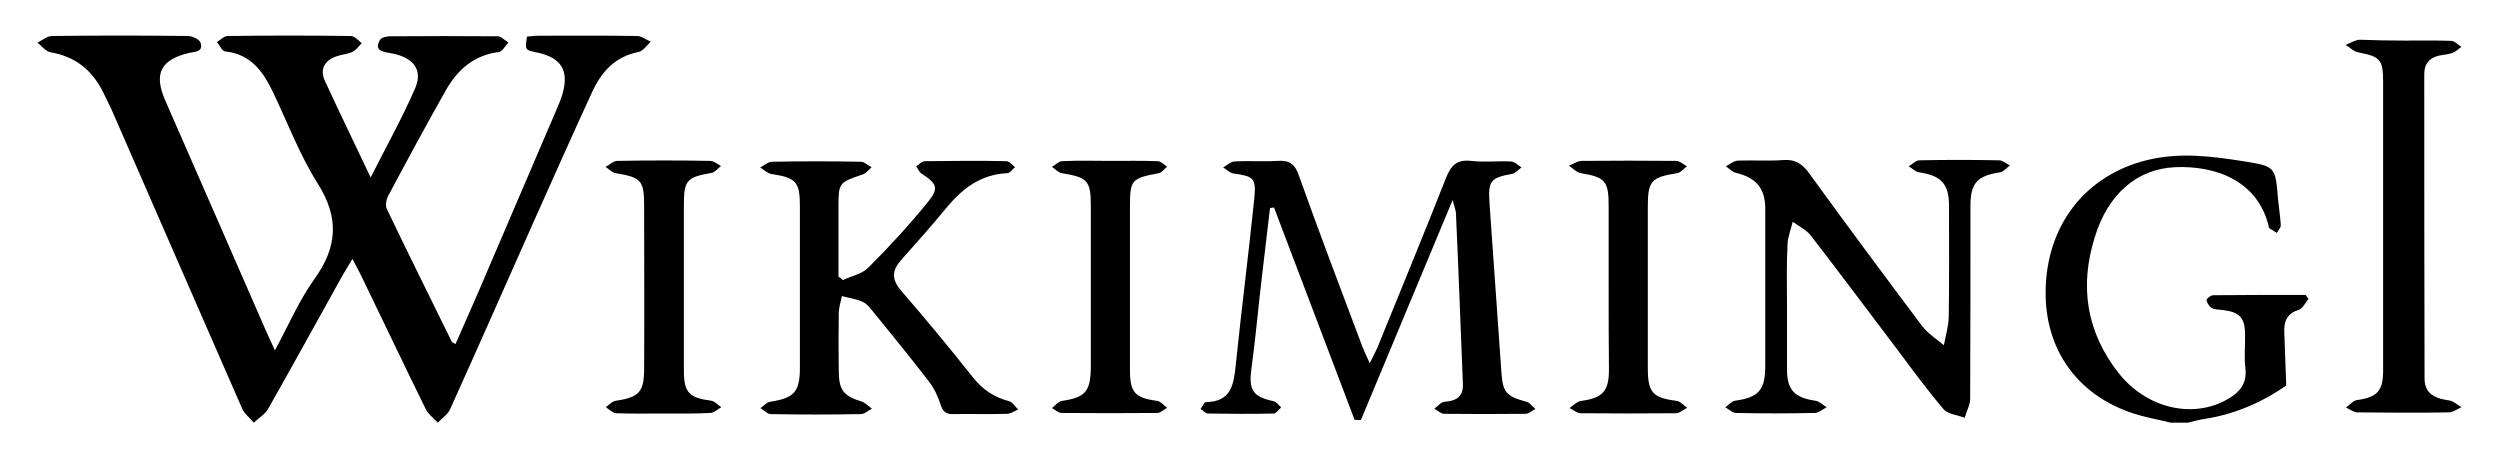
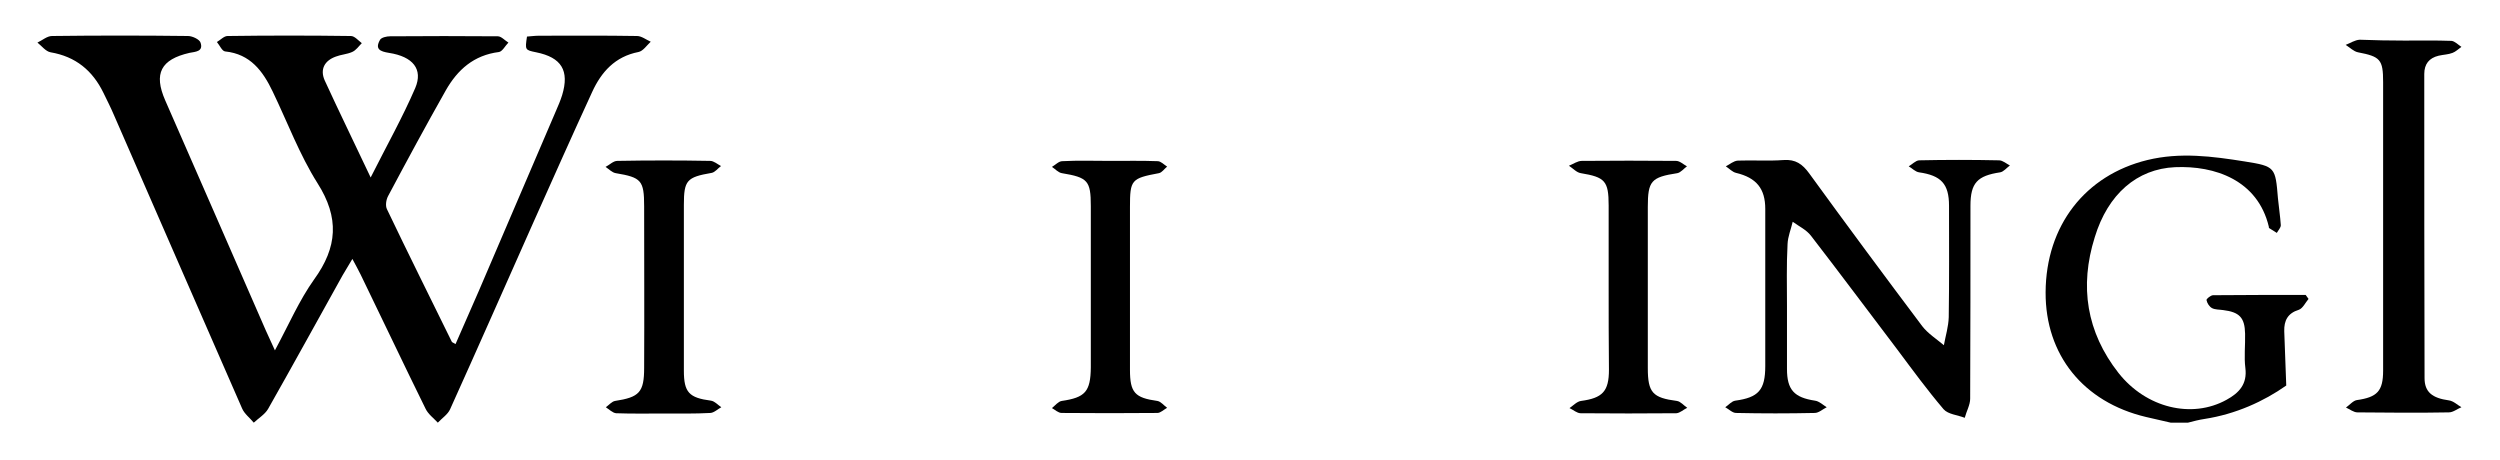
<svg xmlns="http://www.w3.org/2000/svg" version="1.1" id="Layer_1" x="0px" y="0px" viewBox="0 0 874.8 161.1" style="enable-background:new 0 0 874.8 161.1;" xml:space="preserve">
  <path d="M96.2,122.6c4.9-9.1,8.5-17.5,13.7-24.8c8.2-11.3,8.9-21.6,1.2-33.7c-6.3-10-10.5-21.3-15.7-32.1c-3.4-7.1-7.8-13.1-16.6-14 c-1.1-0.1-1.9-2.1-2.9-3.3c1.2-0.7,2.5-2.1,3.7-2.1c14.4-0.2,28.8-0.2,43.2,0c1.3,0,2.6,1.6,3.8,2.5c-1.1,1.1-2,2.5-3.4,3.1 c-1.8,0.8-3.9,0.9-5.7,1.6c-3.9,1.4-5.6,4.4-3.9,8.3c5,10.9,10.3,21.7,16.1,34c5.7-11.3,11.2-21.1,15.6-31.3 c2.8-6.6-0.8-11-9.2-12.3c-3.1-0.5-5-1.3-3.1-4.6c0.5-0.8,2.3-1.2,3.5-1.2c12.6-0.1,25.1-0.1,37.7,0c1.2,0,2.4,1.4,3.7,2.2 c-1.1,1.1-2.1,3.1-3.3,3.3c-8.8,1.1-14.5,6.2-18.6,13.4c-6.9,12.2-13.6,24.6-20.2,37c-0.7,1.3-1,3.4-0.4,4.6 c7.4,15.5,15.1,30.9,22.7,46.4c0.1,0.2,0.5,0.3,1.3,0.8c2.7-6.2,5.4-12.3,8.1-18.5c9-21,18-42,27-63c0.8-1.8,1.6-3.7,2.2-5.6 c2.6-8.6-0.2-13.2-9.1-15c-3.9-0.8-3.9-0.8-3.2-5.5c1.4-0.1,2.8-0.3,4.3-0.3c11.4,0,22.8-0.1,34.2,0.1c1.6,0,3.2,1.3,4.8,2 c-1.4,1.3-2.7,3.3-4.3,3.6c-8.2,1.6-13,7-16.2,14c-7,15.2-13.8,30.5-20.6,45.7c-9.7,21.8-19.3,43.6-29.1,65.3 c-0.8,1.8-2.8,3.1-4.3,4.7c-1.5-1.6-3.4-3-4.3-4.9c-7.7-15.6-15.1-31.3-22.7-46.9c-0.8-1.6-1.6-3.1-2.9-5.5c-1.4,2.4-2.4,4-3.4,5.7 c-8.7,15.6-17.3,31.3-26.1,46.8c-1.1,1.9-3.3,3.2-5,4.8c-1.4-1.7-3.3-3.1-4.1-5c-15-34.2-29.9-68.5-44.9-102.8 c-1.1-2.6-2.4-5.1-3.6-7.6c-3.8-7.8-9.7-12.7-18.5-14.2c-1.7-0.3-3.1-2.2-4.6-3.4c1.7-0.8,3.4-2.3,5.1-2.3c15.9-0.2,31.8-0.2,47.6,0 c1.5,0,4.1,1.2,4.4,2.4c1,3.1-1.9,3.1-3.9,3.5c-10,2.3-12.6,7.2-8.5,16.6C69.5,61.9,81.3,88.7,93,115.6 C93.8,117.5,94.8,119.4,96.2,122.6z" />
  <path d="M759.6,147.9c-2.9-0.7-5.8-1.3-8.7-2c-21.9-5.2-35.2-21.7-35.1-43.6c0.1-23.4,13.9-41,35.6-46.3c11.5-2.8,22.8-1.3,34.1,0.5 c10.7,1.7,10.7,2,11.6,12.9c0.3,3.1,0.8,6.3,1,9.4c0,0.9-0.9,1.8-1.4,2.7c-0.9-0.6-1.8-1.1-2.7-1.7c-0.1-0.1-0.1-0.3-0.1-0.5 c-3.9-16.3-18.9-21.4-32.8-20.8c-13.3,0.6-23.5,9.4-28.1,24.5c-5.4,17.2-2.9,33.2,8.3,47.5c9.7,12.3,25.7,16.1,37.8,9.4 c4.4-2.4,7.3-5.5,6.6-11.1c-0.5-3.9,0-8-0.1-12c-0.1-5.7-2-7.6-7.7-8.3c-1.3-0.2-2.8-0.1-3.9-0.7c-0.9-0.5-1.7-1.7-1.9-2.8 c-0.1-0.4,1.5-1.7,2.3-1.7c10.8-0.1,21.6-0.1,32.4-0.1c0.3,0.5,0.7,0.9,1,1.4c-1.1,1.3-2,3.3-3.4,3.8c-3.9,1.2-5.2,3.8-5.1,7.5 c0.2,5.9,0.4,11.8,0.7,19c-7.8,5.5-17.6,10-28.6,11.7c-2,0.3-3.9,0.8-5.8,1.3C763.6,147.9,761.6,147.9,759.6,147.9z" />
-   <path d="M508.3,70c-11.1,26.6-21.6,51.8-32.1,77c-0.7,0-1.4-0.1-2.2-0.1c-9.4-24.8-18.8-49.5-28.2-74.3c-0.5,0.1-1,0.1-1.4,0.2 c-1,8.5-2,17-3,25.5c-1.2,10.2-2.1,20.5-3.5,30.7c-1,7.5,0.4,9.8,7.8,11.4c1,0.2,1.8,1.4,2.6,2.2c-0.9,0.7-1.7,2.1-2.6,2.1 c-7.7,0.2-15.3,0.1-23,0c-0.9,0-1.7-1.1-2.6-1.6c0.6-0.8,1.3-2.4,1.9-2.4c8.8-0.1,9.7-6.1,10.4-12.8c2-19.5,4.5-38.9,6.5-58.4 c0.7-7.2-0.2-7.8-7.3-8.8c-1.3-0.2-2.4-1.4-3.6-2.1c1.3-0.7,2.7-2.1,4-2.1c5-0.3,10,0.1,15-0.2c4.1-0.3,6.1,1,7.5,5.1 c7.1,19.9,14.6,39.6,22,59.3c0.7,1.8,1.5,3.6,2.8,6.4c1.2-2.4,2-3.9,2.7-5.5c8-19.7,16.1-39.3,23.9-59.1c1.7-4.4,3.7-6.8,8.9-6.2 c4.6,0.5,9.3,0,14,0.2c1.2,0.1,2.4,1.3,3.6,2.1c-1,0.7-2,1.9-3.1,2.2c-7.7,1.4-8.6,2.4-8.1,10.1c1.4,19.9,2.8,39.8,4.2,59.7 c0.5,6.8,1.8,8.1,8.8,10c1.2,0.3,2,1.7,3.1,2.5c-1.2,0.6-2.3,1.7-3.5,1.7c-9.5,0.1-19,0.1-28.5,0c-1.1,0-2.3-1.2-3.4-1.8 c1.2-0.8,2.3-2.3,3.5-2.4c4.1-0.3,6.7-1.7,6.5-6.3c-0.8-19.6-1.5-39.2-2.4-58.9C509.6,74,509,72.7,508.3,70z" />
  <path d="M625.3,107.1c0,7.3,0,14.7,0,22c0,7.3,2.5,10,9.8,11.1c1.5,0.2,2.8,1.5,4.1,2.3c-1.4,0.7-2.8,2-4.2,2 c-9.2,0.2-18.3,0.2-27.5,0c-1.3,0-2.5-1.3-3.8-2c1.2-0.8,2.2-2.1,3.5-2.3c8.1-1.1,10.5-3.7,10.5-12.1c0-18.3,0-36.6,0-55 c0-7.1-3.1-10.9-10.2-12.6c-1.3-0.3-2.4-1.5-3.6-2.3c1.4-0.7,2.7-1.9,4.2-2c5.3-0.2,10.7,0.2,16-0.2c4.2-0.3,6.6,1.4,9,4.7 c13,17.9,26.2,35.7,39.5,53.4c2,2.6,5,4.5,7.6,6.7c0.6-3.3,1.6-6.5,1.7-9.8c0.2-13,0.1-26,0.1-39c0-7.7-2.8-10.6-10.5-11.7 c-1.3-0.2-2.4-1.4-3.6-2.1c1.2-0.7,2.4-2,3.6-2.1c9.3-0.2,18.7-0.2,28,0c1.3,0,2.6,1.2,3.8,1.8c-1.1,0.8-2.2,2.2-3.4,2.4 c-8,1.2-10.4,3.7-10.4,11.7c0,22.5,0,45-0.1,67.5c0,2.2-1.3,4.4-1.9,6.7c-2.5-1-5.8-1.2-7.4-3c-5.7-6.7-10.9-13.8-16.2-20.9 c-10.1-13.3-20-26.6-30.2-39.8c-1.6-2.1-4.2-3.3-6.4-4.9c-0.6,2.6-1.7,5.2-1.8,7.8C625.1,92.8,625.3,100,625.3,107.1z" />
-   <path d="M294.9,98c3-1.4,6.7-2.1,8.9-4.3c7.3-7.3,14.3-14.9,20.8-22.9c4.1-5,3.3-6.5-2.2-10.1c-0.8-0.5-1.2-1.7-1.8-2.5 c1-0.6,2-1.8,3-1.8c9.5-0.1,19-0.2,28.5,0c1.1,0,2.1,1.3,3.1,2.1c-0.9,0.7-1.8,2.1-2.7,2.1c-9.3,0.4-15.8,5.4-21.4,12.2 c-5.1,6.2-10.4,12.2-15.7,18.1c-3.3,3.7-3.5,6.8-0.1,10.8c8.6,9.9,17,20.1,25.2,30.4c3.4,4.3,7.4,6.9,12.6,8.3 c1.2,0.3,2.1,1.9,3.2,2.9c-1.2,0.5-2.5,1.4-3.7,1.5c-6.3,0.2-12.7,0-19,0.1c-2.6,0.1-3.7-0.9-4.5-3.4c-0.9-2.8-2.2-5.6-3.9-7.8 c-6.2-8.1-12.6-15.9-19-23.8c-1.3-1.5-2.5-3.4-4.2-4.2c-2.2-1.1-4.9-1.4-7.4-2.1c-0.4,2-1.1,4-1.1,6.1c-0.1,6.7-0.1,13.3,0,20 c0,6.8,1.7,8.9,8,10.8c1.3,0.4,2.4,1.7,3.6,2.5c-1.3,0.7-2.6,1.9-3.9,1.9c-10.5,0.2-21,0.2-31.5,0c-1.2,0-2.4-1.4-3.6-2.1 c1.1-0.7,2.1-2,3.3-2.2c8.5-1.3,10.5-3.4,10.5-12c0-18.8,0-37.7,0-56.5c0-8.5-1.4-9.9-9.9-11.2c-1.4-0.2-2.7-1.5-4-2.3 c1.4-0.7,2.8-2,4.2-2c10.3-0.2,20.7-0.2,31,0c1.3,0,2.5,1.3,3.8,1.9c-1,0.9-1.9,2.1-3,2.5c-8.6,2.9-8.6,2.9-8.6,11.9 c0,8,0,15.9,0,23.9C293.9,97.1,294.4,97.5,294.9,98z" />
  <path d="M841.3,14.2c5.5,0,11-0.1,16.5,0.1c1.2,0.1,2.4,1.4,3.5,2.1c-1,0.7-2,1.7-3.1,2.1c-1.5,0.6-3.2,0.6-4.9,1 c-3.3,0.8-5,2.9-5,6.4c0,21.5,0,85,0.1,106.4c0,4.9,2.7,7,8.5,7.8c1.6,0.2,3,1.6,4.4,2.4c-1.5,0.6-2.9,1.8-4.4,1.8 c-10.7,0.2-21.3,0.1-32,0c-1.3,0-2.7-1.1-4-1.7c1.3-0.9,2.5-2.4,3.8-2.6c7.1-1,9.2-3.1,9.2-10.3c0-19.6,0-81.3,0-101 c0-7.9-1-8.9-8.8-10.4c-1.5-0.3-2.9-1.7-4.3-2.6c1.6-0.6,3.2-1.7,4.9-1.8C831,14.1,836.1,14.2,841.3,14.2z" />
  <path d="M562.9,100.4c0-9.5,0-19,0-28.5c0-8.6-1.3-9.9-9.7-11.3c-1.5-0.2-2.8-1.7-4.2-2.6c1.5-0.6,3-1.7,4.5-1.7c11-0.1,22-0.1,33,0 c1.3,0,2.5,1.2,3.8,1.9c-1.1,0.8-2.2,2.2-3.4,2.4c-9.1,1.4-10.3,2.7-10.3,11.8c0,18.8,0,37.6,0,56.4c0,8.6,1.7,10.4,10.2,11.5 c1.3,0.2,2.4,1.6,3.6,2.4c-1.3,0.6-2.5,1.8-3.8,1.9c-11.2,0.1-22.3,0.1-33.5,0c-1.3,0-2.6-1.2-3.9-1.8c1.3-0.9,2.6-2.3,4-2.5 c7.5-1,9.8-3.3,9.8-10.9C562.9,119.7,562.9,110.1,562.9,100.4z" />
  <path d="M232.1,144.7c-5.5,0-11,0.1-16.5-0.1c-1.2-0.1-2.4-1.3-3.6-2.1c1.1-0.8,2.1-2,3.2-2.2c8.5-1.3,10.2-3,10.2-11.6 c0.1-18.8,0-37.6,0-56.5c0-9.1-1-10.1-9.9-11.6c-1.3-0.2-2.4-1.4-3.6-2.2c1.4-0.7,2.7-2.1,4.1-2.1c10.8-0.2,21.7-0.2,32.5,0 c1.3,0,2.6,1.2,3.8,1.8c-1.1,0.8-2.1,2.2-3.3,2.4c-8.7,1.5-9.7,2.6-9.7,11.2c0,19.3,0,38.6,0,58c0,7.6,1.8,9.5,9.5,10.5 c1.3,0.2,2.4,1.5,3.6,2.3c-1.3,0.7-2.5,1.9-3.8,2C243.1,144.8,237.6,144.7,232.1,144.7z" />
  <path d="M388.6,56.3c5.5,0,11-0.1,16.5,0.1c1.1,0,2.2,1.2,3.3,1.9c-1,0.8-1.8,2.1-2.9,2.3c-9.6,1.8-10.1,2.3-10.1,11.8 c0,19,0,38,0,57c0,8,1.7,9.8,9.6,10.9c1.2,0.2,2.3,1.6,3.4,2.4c-1.1,0.6-2.3,1.8-3.4,1.8c-11.2,0.1-22.3,0.1-33.5,0 c-1.2,0-2.3-1.1-3.4-1.7c1.1-0.9,2.2-2.3,3.4-2.5c8.2-1.2,10.1-3.2,10.2-11.7c0-18.8,0-37.7,0-56.5c0-8.9-1.1-10-10.1-11.5 c-1.3-0.2-2.4-1.5-3.5-2.2c1.2-0.7,2.4-2,3.6-2C377.3,56.1,383,56.3,388.6,56.3z" />
</svg>